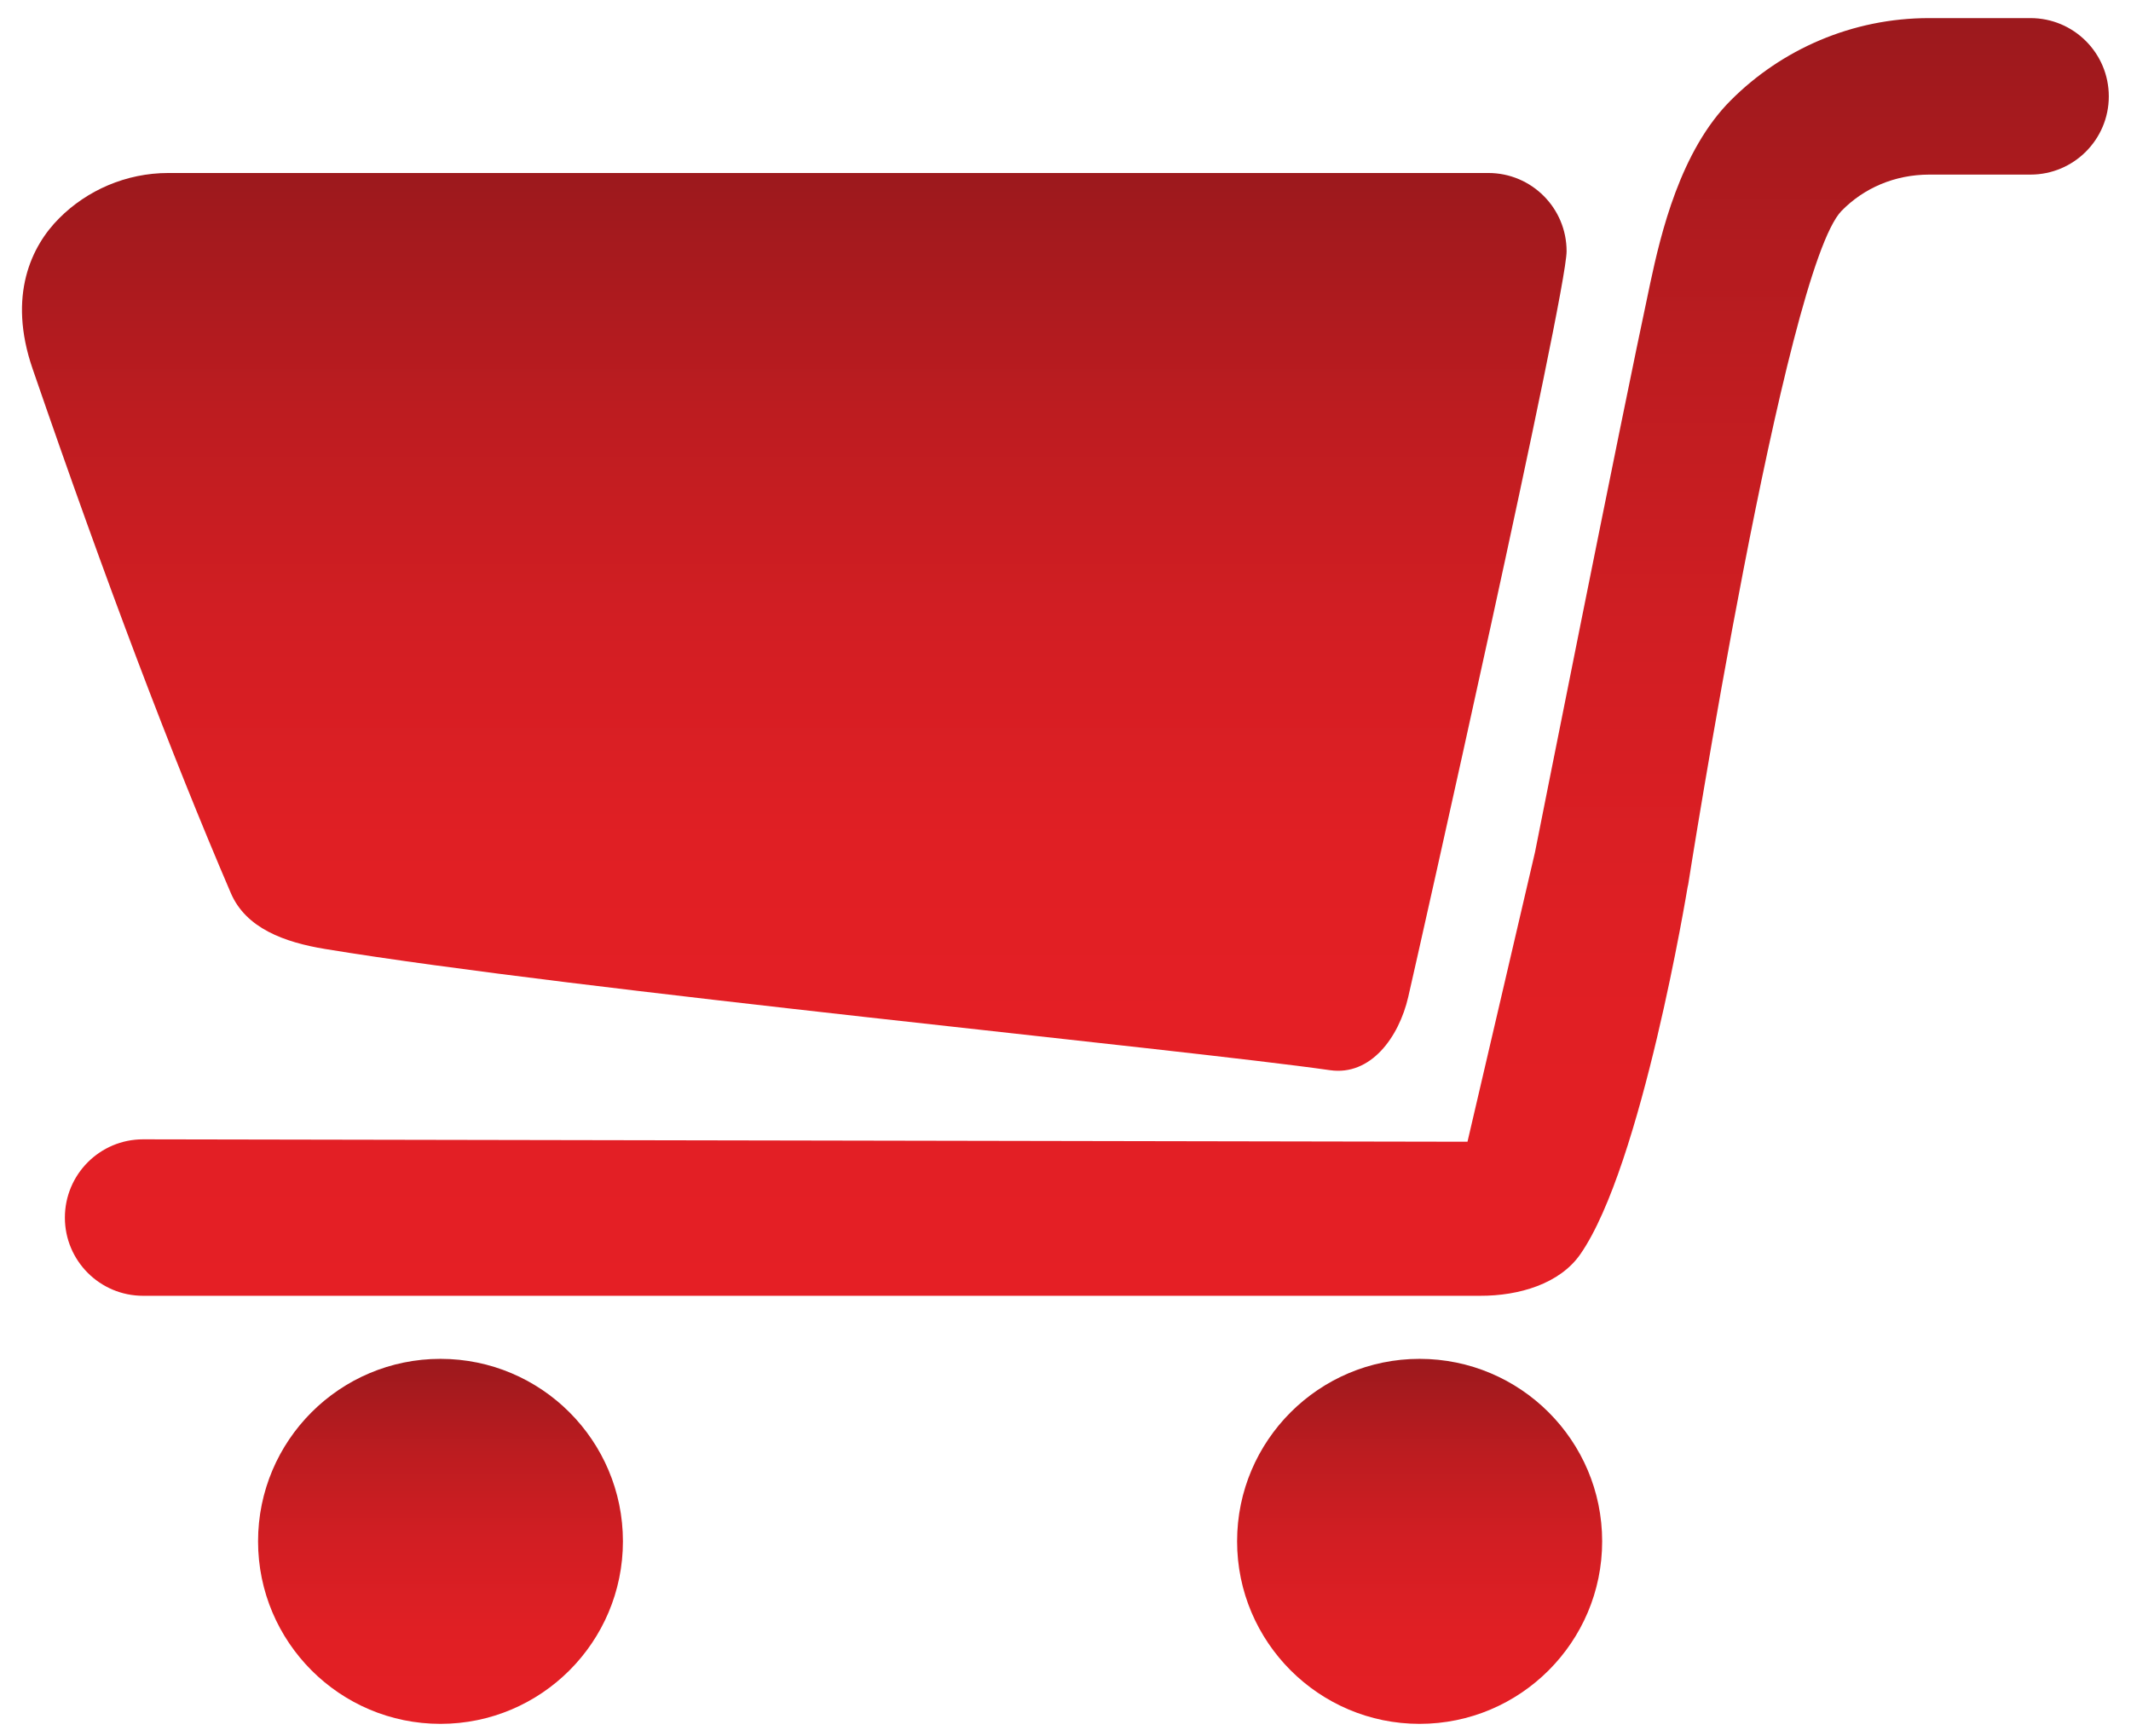
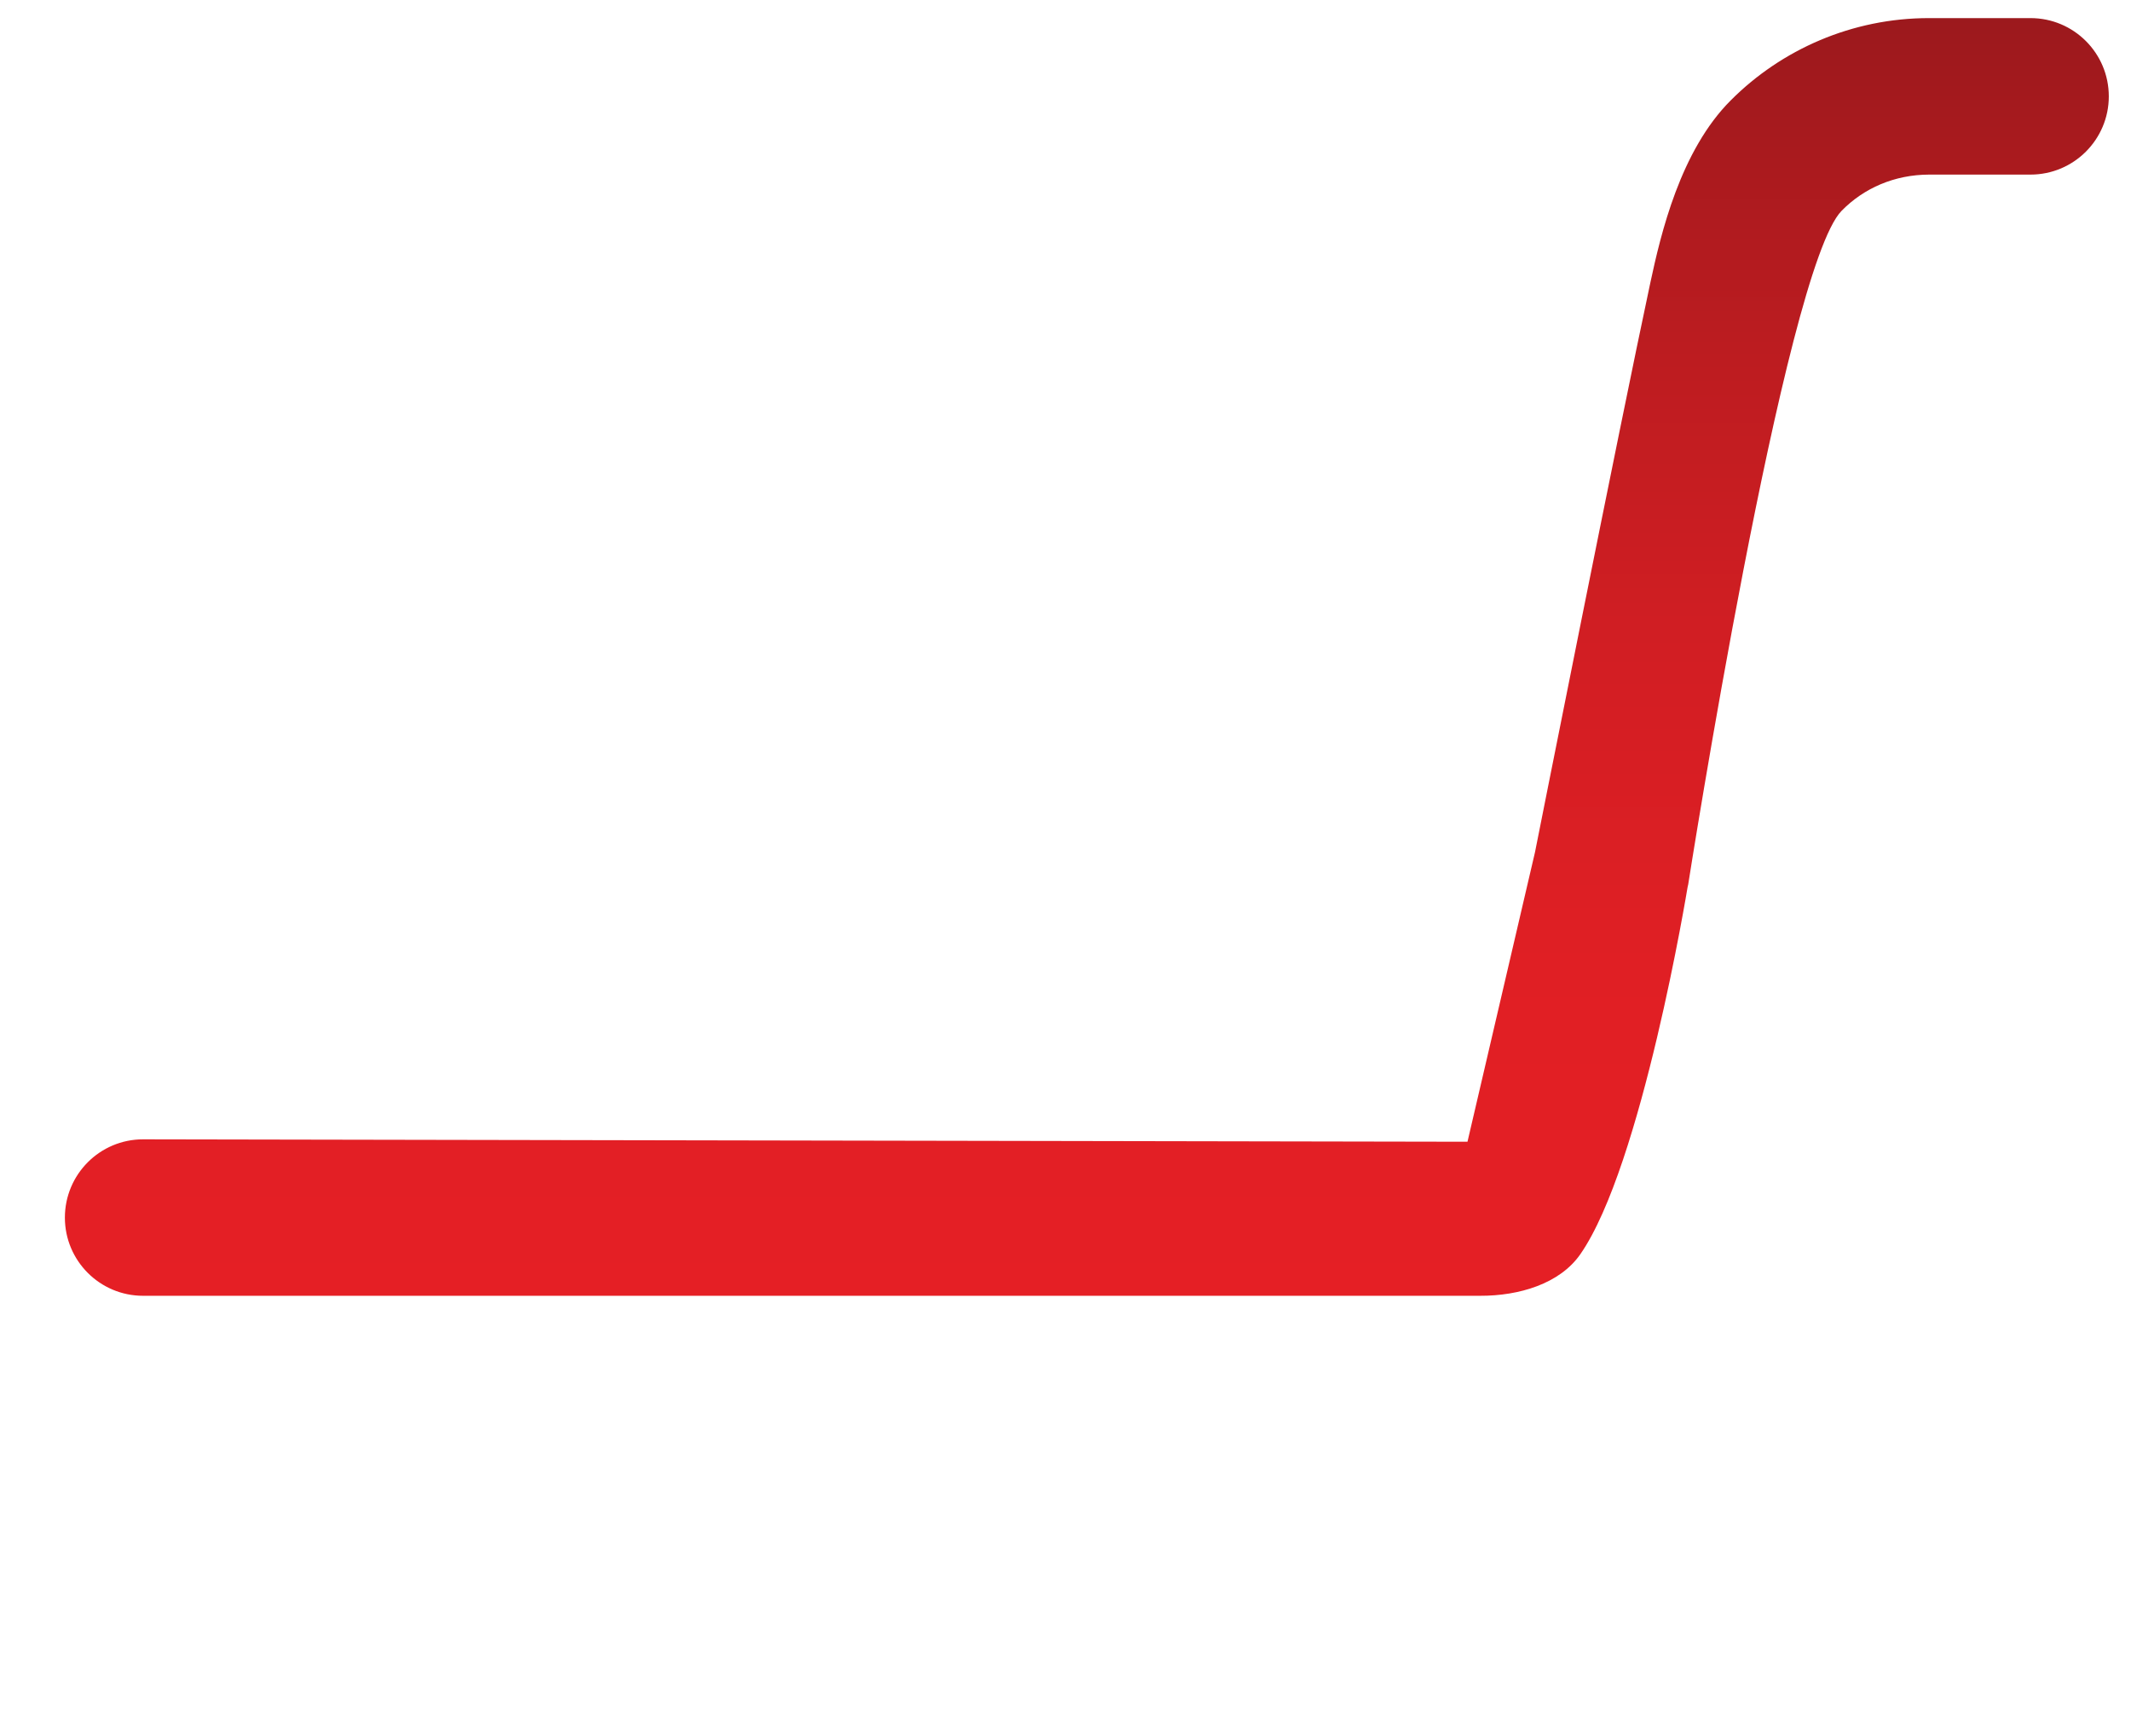
<svg xmlns="http://www.w3.org/2000/svg" version="1.1" id="Vrstva_1" x="0px" y="0px" width="222.143px" height="180.986px" viewBox="-19.858 0 222.143 180.986" enable-background="new -19.858 0 222.143 180.986" xml:space="preserve">
  <g id="Vrstva_1_1_">
</g>
  <g id="Layer_1">
    <g>
      <linearGradient id="SVGID_1_" gradientUnits="userSpaceOnUse" x1="139.43" y1="162.71" x2="139.43" y2="69.102" gradientTransform="matrix(-1 0 0 -1 202.372 180.746)">
        <stop offset="0" style="stop-color:#9C191D" />
        <stop offset="0.025" style="stop-color:#9F191D" />
        <stop offset="0.257" style="stop-color:#BC1C20" />
        <stop offset="0.495" style="stop-color:#D21E23" />
        <stop offset="0.74" style="stop-color:#E01F24" />
        <stop offset="1" style="stop-color:#E51F25" />
      </linearGradient>
-       <path fill="url(#SVGID_1_)" d="M-2.316,18.037h0.008h137.601c4.504,0,8.156,3.651,8.156,8.156    c0,4.512-15.462,73.237-16.507,77.754c-0.976,4.215-3.909,8.242-8.144,7.637c-15.5-2.216-78.668-8.344-104.761-12.638    c-4.241-0.698-8.26-2.157-9.834-5.833C-2.023,78.587-8.703,60.987-16.462,38.446c-2.625-7.625-0.115-12.814,2.781-15.697    C-10.798,19.853-6.722,18.037-2.316,18.037L-2.316,18.037z" />
      <linearGradient id="SVGID_2_" gradientUnits="userSpaceOnUse" x1="108.933" y1="178.856" x2="108.933" y2="45.641" gradientTransform="matrix(-1 0 0 -1 202.372 180.746)">
        <stop offset="0" style="stop-color:#9C191D" />
        <stop offset="0.025" style="stop-color:#9F191D" />
        <stop offset="0.257" style="stop-color:#BC1C20" />
        <stop offset="0.495" style="stop-color:#D21E23" />
        <stop offset="0.74" style="stop-color:#E01F24" />
        <stop offset="1" style="stop-color:#E51F25" />
      </linearGradient>
      <path fill="url(#SVGID_2_)" d="M191.807,18.204h-10.562c-3.59,0.007-6.804,1.396-9.134,3.783    c-5.937,6.084-15.987,70.243-15.987,70.243l-0.063,0.275c0,0-4.762,29.064-11.191,38.282c-2.14,3.066-6.377,4.331-10.431,4.317    H-4.946c-4.498,0-8.148-3.652-8.148-8.15c0-4.511,3.65-8.163,8.148-8.163l138.064,0.251l7.039-30.194    c0,0,8.846-44.541,12.016-59.343c1.092-5.092,3.119-13.791,8.406-19.058c5.26-5.273,12.621-8.565,20.666-8.559h10.562    c4.512,0,8.164,3.651,8.164,8.162C199.971,14.545,196.319,18.204,191.807,18.204L191.807,18.204z" />
      <linearGradient id="SVGID_3_" gradientUnits="userSpaceOnUse" x1="176.31" y1="39.067" x2="176.31" y2="1.01" gradientTransform="matrix(-1 0 0 -1 202.372 180.746)">
        <stop offset="0" style="stop-color:#9C191D" />
        <stop offset="0.025" style="stop-color:#9F191D" />
        <stop offset="0.257" style="stop-color:#BC1C20" />
        <stop offset="0.495" style="stop-color:#D21E23" />
        <stop offset="0.74" style="stop-color:#E01F24" />
        <stop offset="1" style="stop-color:#E51F25" />
      </linearGradient>
-       <path fill="url(#SVGID_3_)" d="M7.043,160.703c0,10.496,8.516,19.033,19.014,19.033c10.51,0,19.021-8.537,19.021-19.033    c0-10.498-8.514-19.023-19.021-19.023C15.559,141.679,7.043,150.205,7.043,160.703z" />
      <linearGradient id="SVGID_4_" gradientUnits="userSpaceOnUse" x1="74.242" y1="39.067" x2="74.242" y2="1.01" gradientTransform="matrix(-1 0 0 -1 202.372 180.746)">
        <stop offset="0" style="stop-color:#9C191D" />
        <stop offset="0.025" style="stop-color:#9F191D" />
        <stop offset="0.257" style="stop-color:#BC1C20" />
        <stop offset="0.495" style="stop-color:#D21E23" />
        <stop offset="0.74" style="stop-color:#E01F24" />
        <stop offset="1" style="stop-color:#E51F25" />
      </linearGradient>
-       <path fill="url(#SVGID_4_)" d="M109.101,160.703c0,10.496,8.537,19.033,19.021,19.033c10.51,0,19.035-8.537,19.035-19.033    c0-10.498-8.525-19.023-19.035-19.023C117.638,141.679,109.101,150.205,109.101,160.703z" />
    </g>
  </g>
</svg>